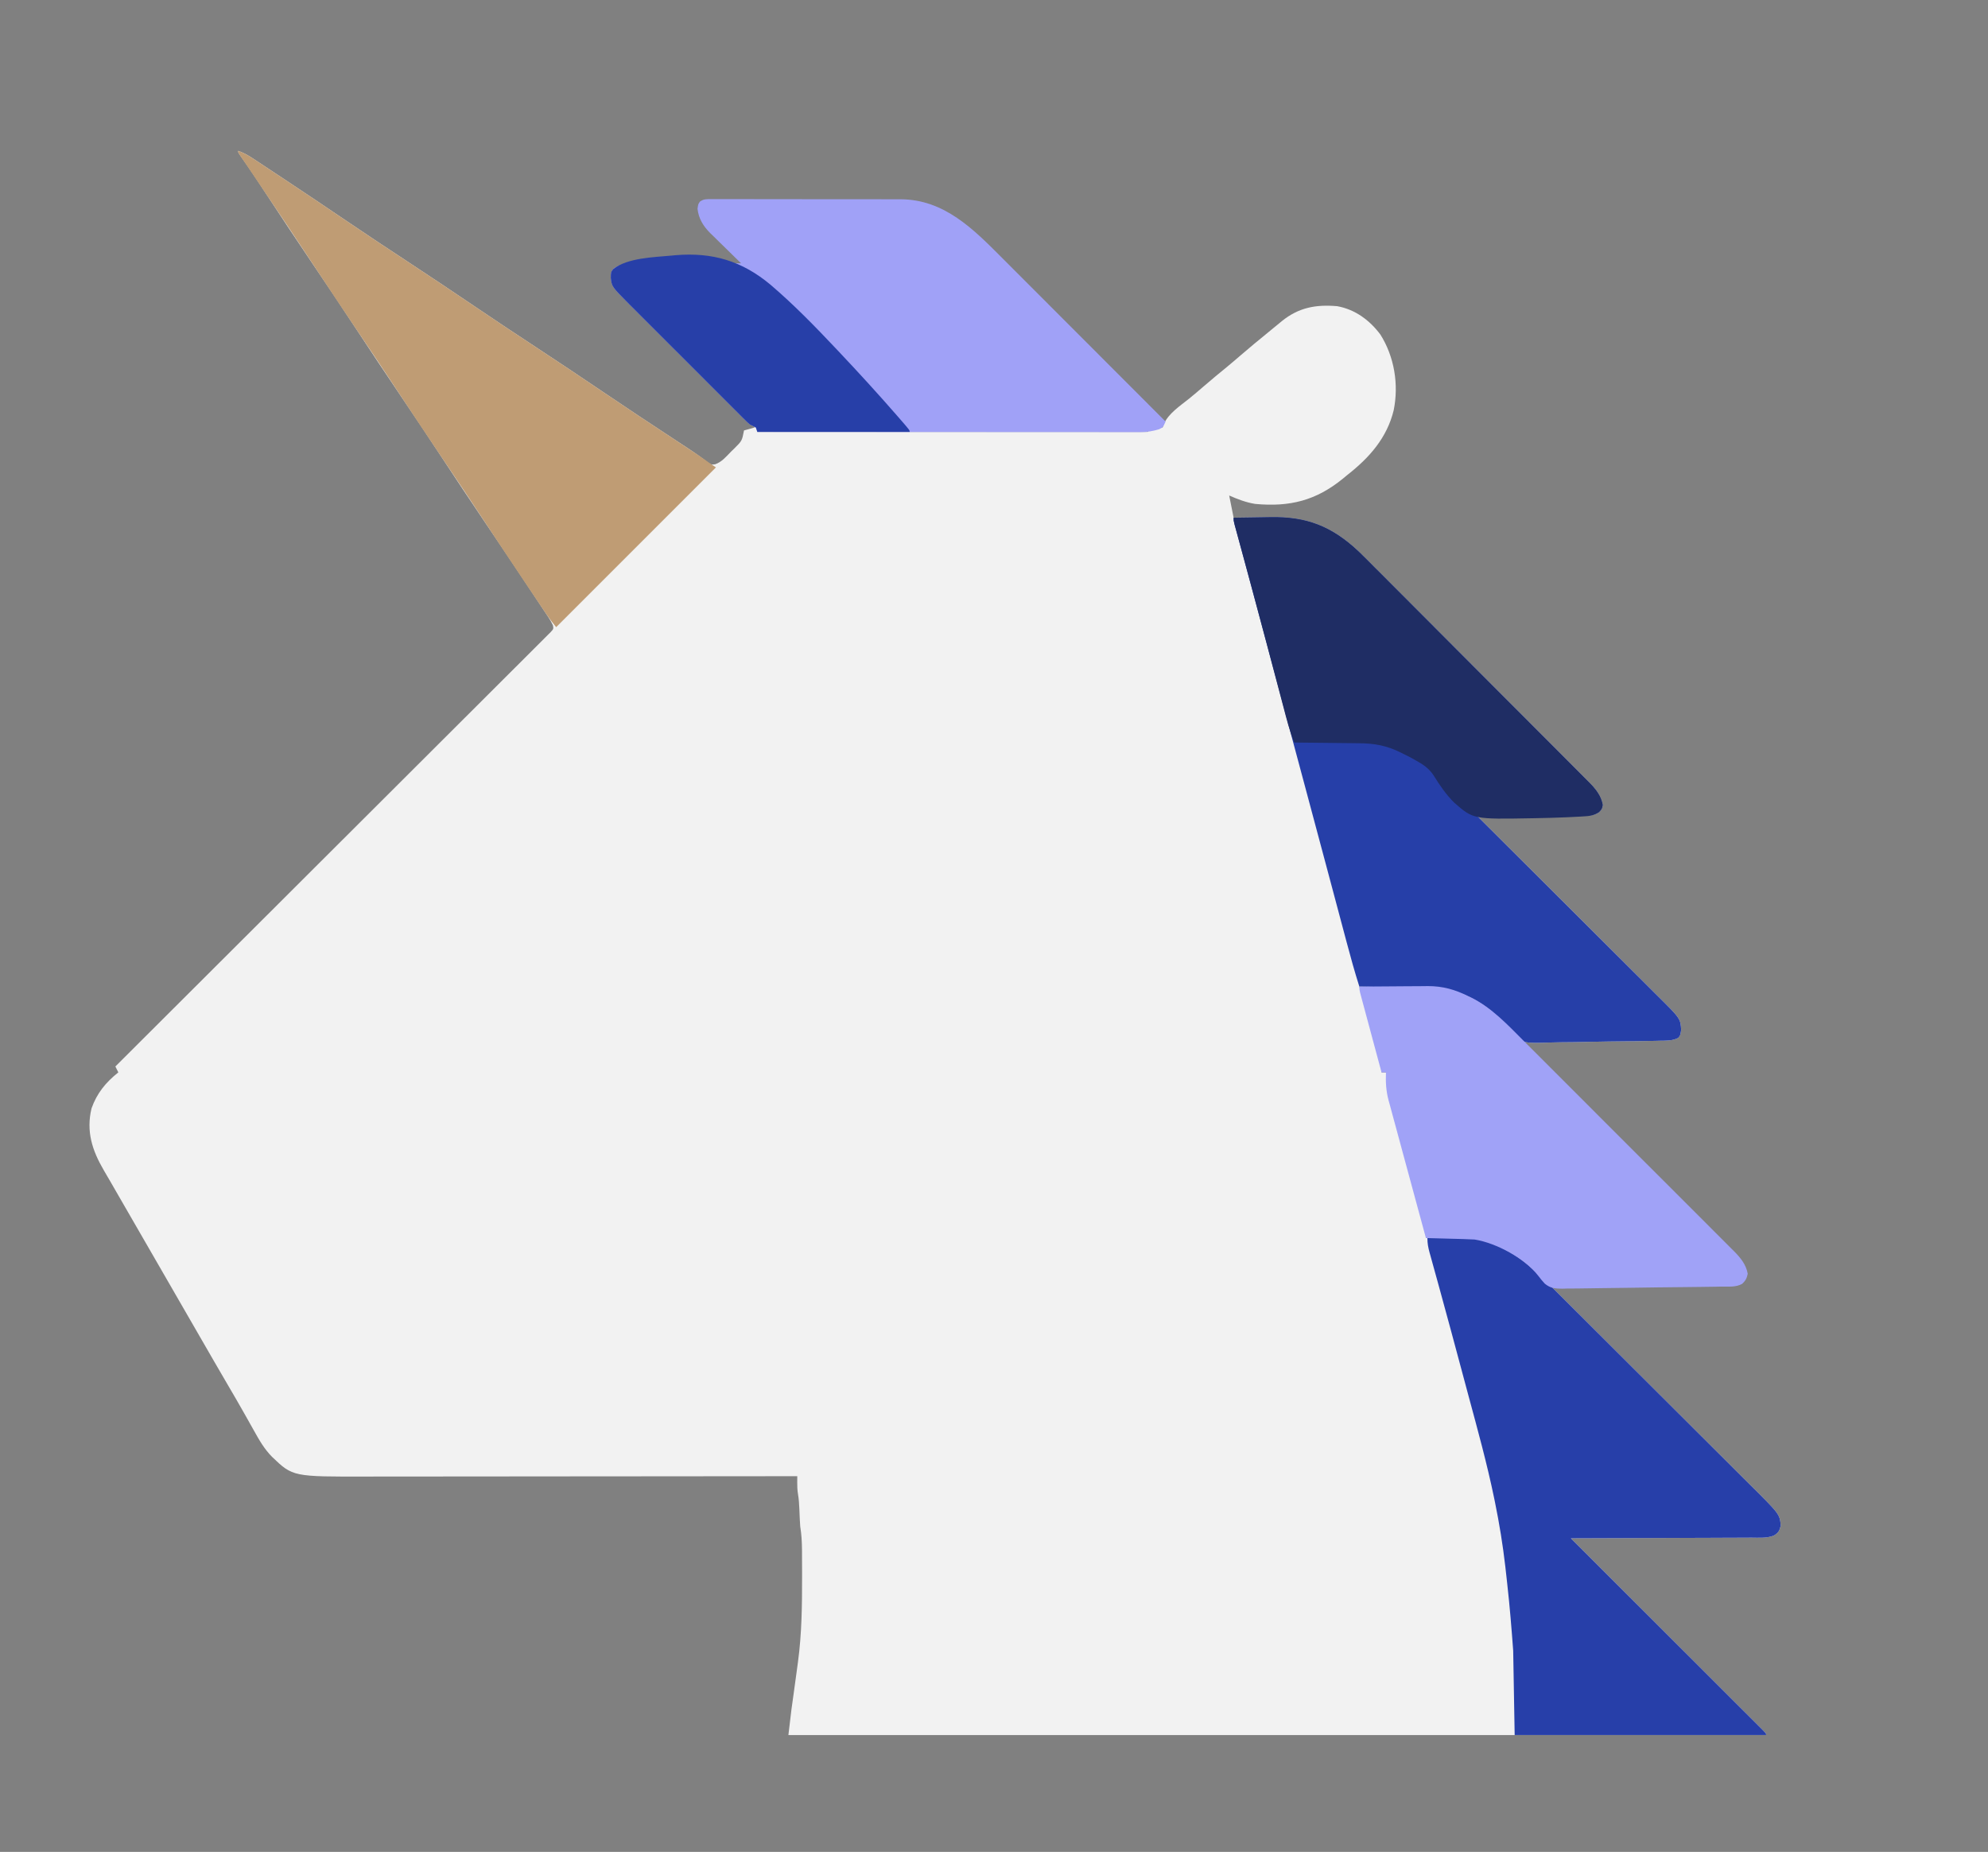
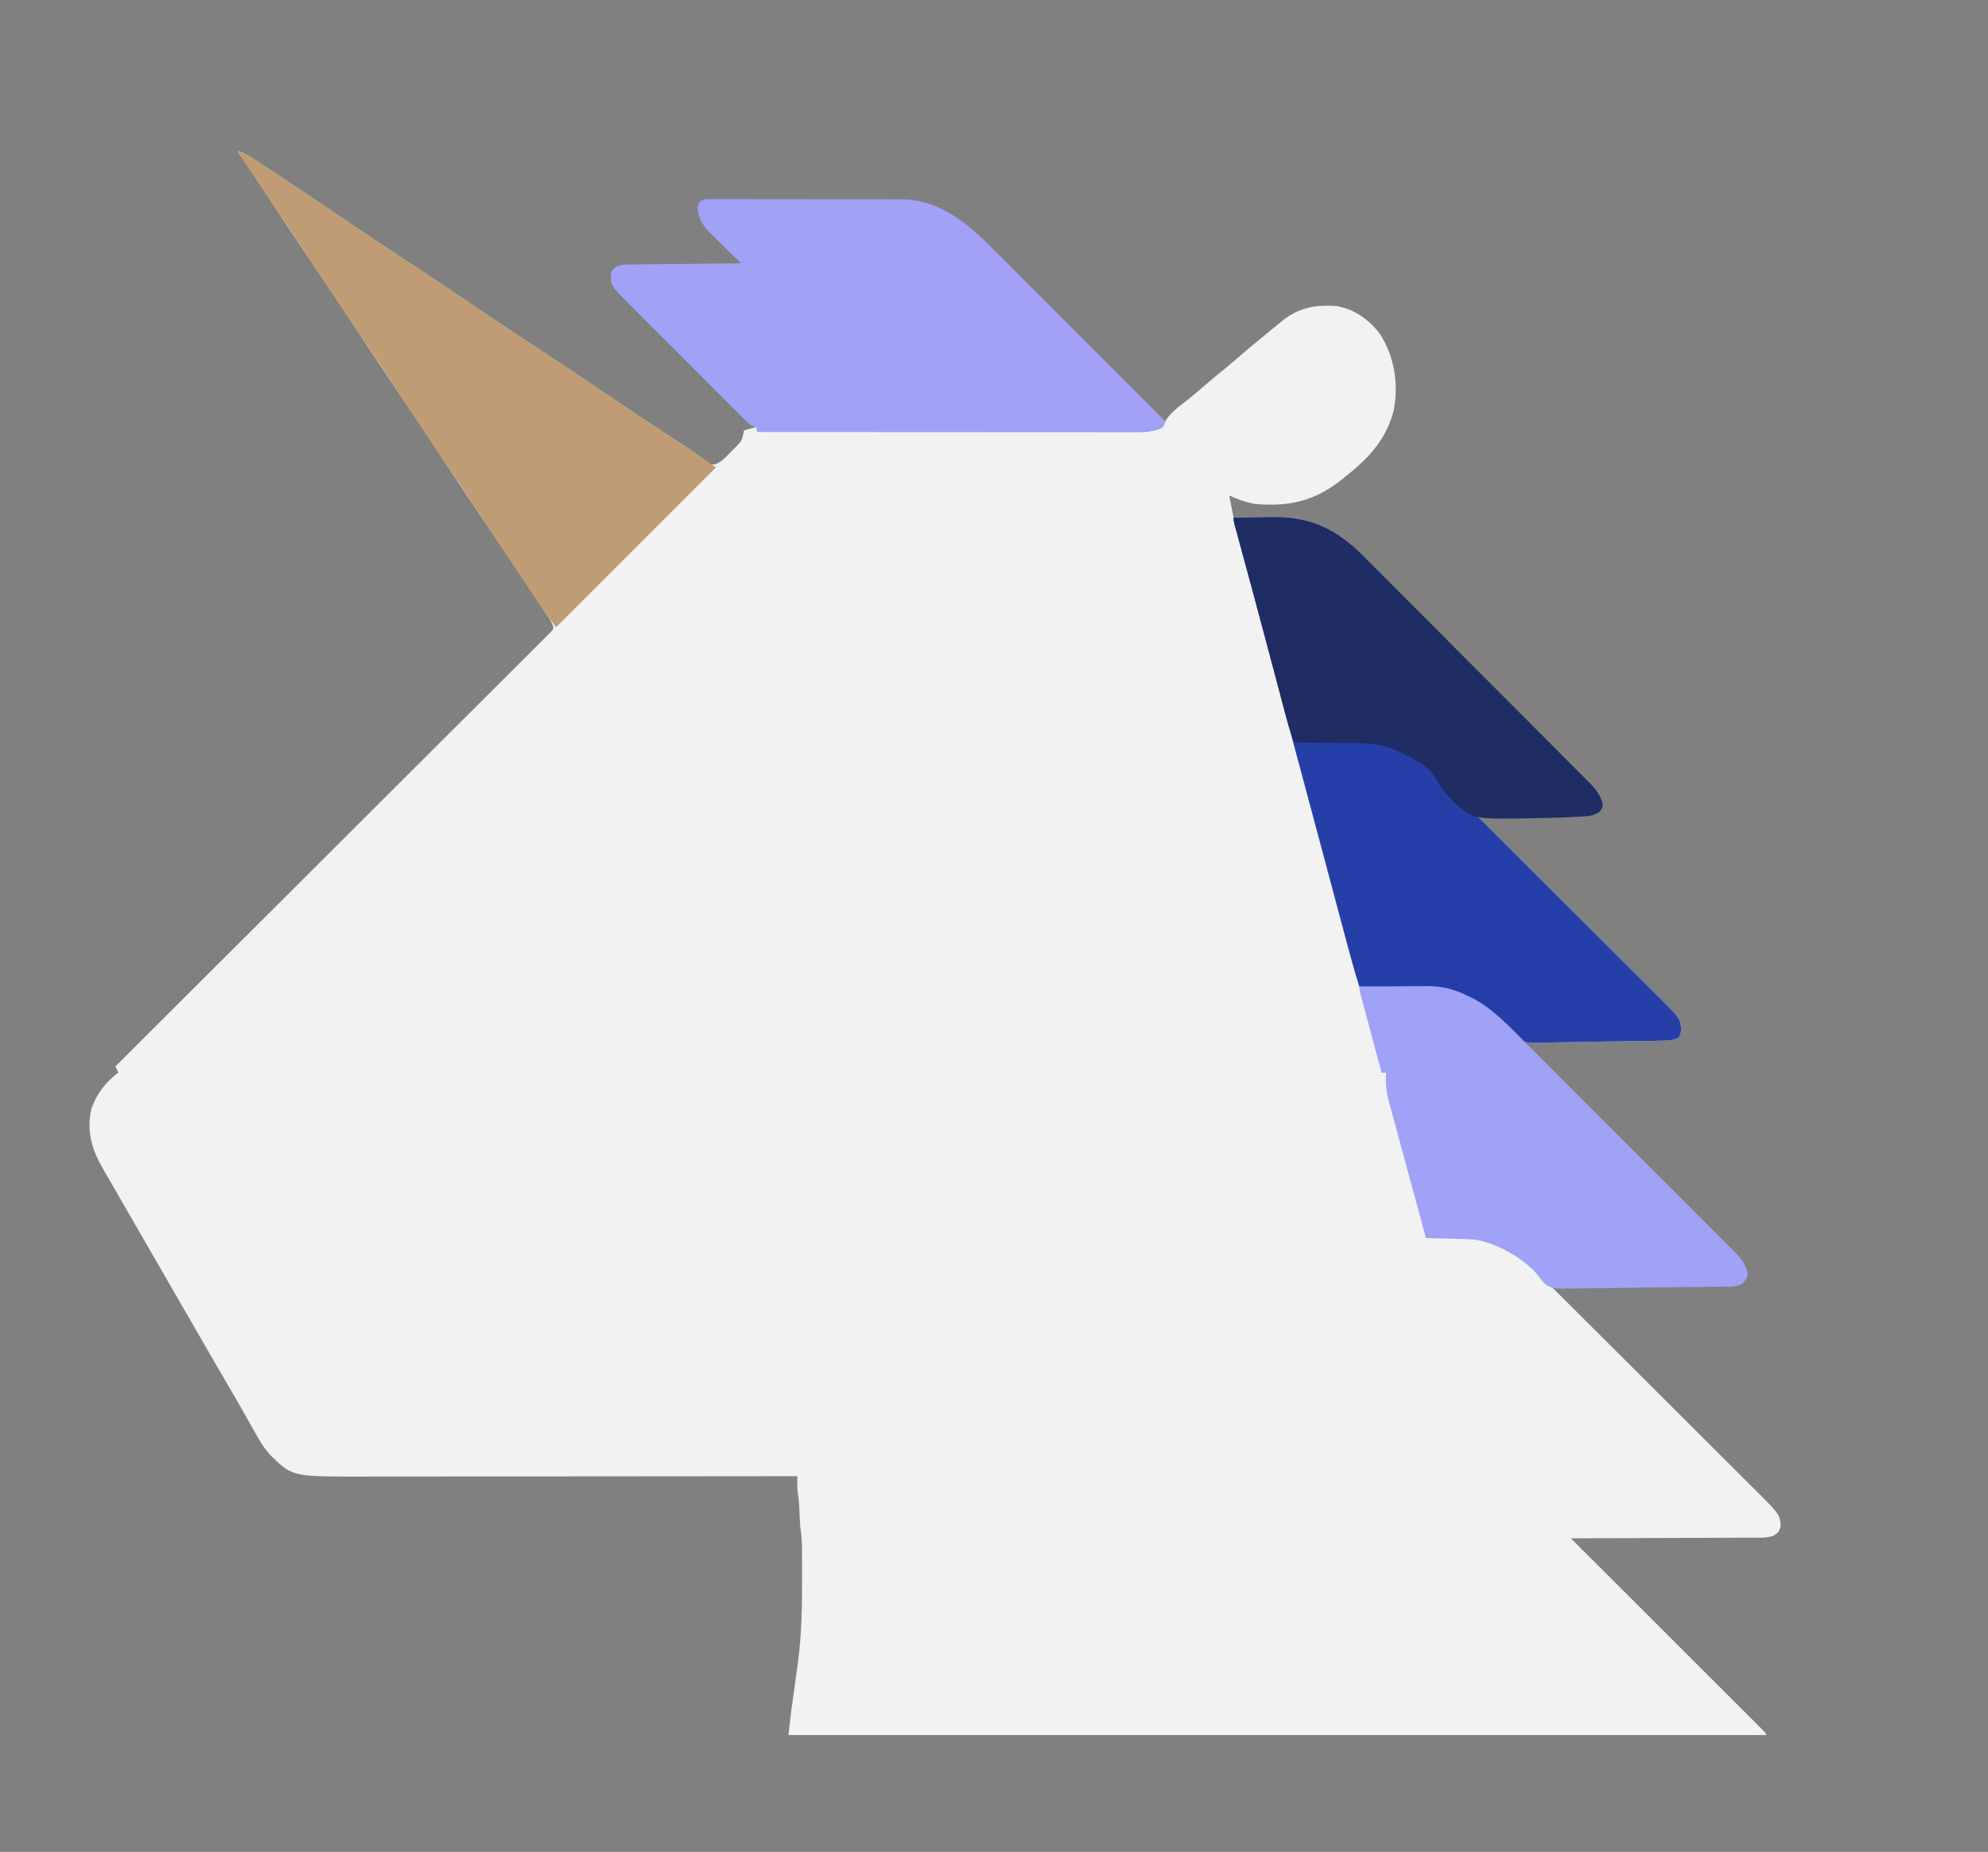
<svg xmlns="http://www.w3.org/2000/svg" version="1.1" width="1344" height="1252">
  <rect width="100%" height="100%" fill="#808080" stroke="none" />
  <path d="M0 0 C5.054 1.687 9.201 4.594 13.602 7.52 C14.88 8.362 14.88 8.362 16.183 9.221 C19 11.08 21.813 12.946 24.625 14.812 C26.61 16.125 28.595 17.438 30.58 18.75 C44.833 28.184 59.012 37.724 73.167 47.305 C86.712 56.472 100.329 65.523 114 74.5 C129.47 84.658 144.852 94.937 160.177 105.312 C173.719 114.477 187.332 123.525 201 132.5 C216.459 142.651 231.831 152.921 247.144 163.29 C263.229 174.178 279.421 184.898 295.664 195.549 C296.545 196.127 297.426 196.706 298.334 197.302 C300.021 198.409 301.71 199.514 303.399 200.618 C308.422 203.911 313.302 207.313 318.025 211.028 C320.009 212.203 320.009 212.203 322.507 211.875 C327.057 210.278 329.925 206.688 333.25 203.312 C334.348 202.25 334.348 202.25 335.469 201.166 C340.629 196.026 340.629 196.026 342 189 C343.114 188.691 344.228 188.381 345.375 188.062 C348.795 187.177 348.795 187.177 351 186 C351 187.32 351 188.64 351 190 C438.12 190 525.24 190 615 190 C615.33 189.34 615.66 188.68 616 188 C618.066 187.586 618.066 187.586 620.562 187.375 C621.802 187.263 621.802 187.263 623.066 187.148 C623.704 187.099 624.343 187.05 625 187 C625.259 186.252 625.518 185.505 625.785 184.734 C629.029 177.432 636.866 172.368 642.945 167.484 C646.35 164.715 649.678 161.868 653 159 C657.989 154.7 663.042 150.495 668.156 146.344 C671.477 143.607 674.74 140.809 678 138 C683.923 132.902 689.923 127.915 696 123 C697.245 121.973 698.49 120.946 699.734 119.918 C701.052 118.841 702.37 117.764 703.688 116.688 C704.293 116.183 704.899 115.679 705.523 115.16 C716.977 105.869 728.575 103.771 743 105 C755.081 107.157 764.95 114.446 772.215 124.172 C781.685 139.175 784.758 158.042 781.195 175.441 C776.645 194.05 764.774 207.415 750 219 C748.498 220.243 748.498 220.243 746.965 221.512 C728.72 236.426 710.961 240.842 687.613 238.688 C681.353 237.687 675.801 235.522 670 233 C670.99 237.95 671.98 242.9 673 248 C674.285 247.974 675.569 247.948 676.893 247.921 C681.729 247.829 686.565 247.772 691.402 247.725 C693.482 247.7 695.562 247.666 697.642 247.623 C722.228 247.12 739.287 253.729 757.382 270.706 C761.074 274.282 764.696 277.925 768.31 281.581 C769.95 283.218 771.592 284.854 773.234 286.488 C777.642 290.881 782.031 295.293 786.416 299.708 C791.025 304.345 795.651 308.965 800.275 313.588 C808.024 321.338 815.76 329.101 823.488 336.871 C831.427 344.852 839.376 352.822 847.337 360.781 C848.075 361.519 848.075 361.519 848.827 362.271 C849.318 362.762 849.809 363.253 850.315 363.759 C859.874 373.315 869.421 382.883 878.965 392.455 C881.708 395.204 884.454 397.952 887.2 400.699 C891.509 405.012 895.812 409.332 900.108 413.659 C901.684 415.244 903.262 416.826 904.844 418.405 C907.003 420.563 909.153 422.73 911.3 424.899 C911.926 425.52 912.552 426.141 913.197 426.781 C917.638 431.297 921.431 435.776 922.562 442.188 C922 445 922 445 919.954 447.142 C916.302 449.439 913.362 449.575 909.18 449.546 C908.409 449.556 907.638 449.567 906.843 449.577 C904.305 449.607 901.768 449.608 899.23 449.609 C897.466 449.624 895.702 449.641 893.938 449.659 C889.304 449.703 884.67 449.723 880.035 449.738 C875.303 449.758 870.57 449.8 865.838 449.84 C856.559 449.915 847.279 449.965 838 450 C838.676 450.673 839.351 451.346 840.048 452.039 C856.498 468.423 872.94 484.816 889.373 501.217 C897.32 509.149 905.27 517.078 913.226 525 C920.162 531.906 927.093 538.817 934.017 545.735 C937.683 549.397 941.351 553.056 945.025 556.708 C948.487 560.149 951.941 563.597 955.389 567.05 C956.654 568.314 957.921 569.575 959.19 570.833 C975.074 586.579 975.074 586.579 975.562 594.312 C975 598 975 598 973.574 599.693 C969.579 601.721 965.677 601.526 961.253 601.594 C960.264 601.621 959.274 601.647 958.255 601.674 C954.977 601.753 951.7 601.808 948.422 601.855 C947.298 601.873 946.174 601.89 945.017 601.908 C939.059 601.994 933.102 602.057 927.144 602.105 C922.234 602.15 917.329 602.24 912.421 602.372 C906.476 602.532 900.536 602.611 894.589 602.635 C892.336 602.657 890.082 602.706 887.83 602.783 C869.327 603.386 869.327 603.386 862.186 597.518 C858.704 594.224 855.665 590.649 852.665 586.918 C843.605 576.479 827.477 568.317 814 566 C812.099 565.89 810.195 565.825 808.292 565.795 C807.171 565.775 806.05 565.755 804.895 565.734 C803.696 565.718 802.497 565.701 801.262 565.684 C800.026 565.663 798.79 565.642 797.517 565.621 C794.243 565.566 790.97 565.516 787.697 565.468 C784.352 565.417 781.007 565.362 777.662 565.307 C771.108 565.2 764.554 565.098 758 565 C758.189 565.642 758.378 566.284 758.572 566.945 C762.314 579.682 766.019 592.422 769.438 605.25 C769.791 606.552 770.144 607.854 770.498 609.156 C770.827 610.389 771.157 611.621 771.496 612.891 C771.787 613.974 772.077 615.057 772.377 616.173 C773 619 773 619 773 623 C773.99 623 774.98 623 776 623 C776.079 623.831 776.157 624.663 776.238 625.519 C777.555 637.235 780.533 648.323 783.664 659.668 C784.223 661.722 784.78 663.776 785.337 665.83 C786.792 671.192 788.258 676.55 789.726 681.908 C792.086 690.52 794.433 699.135 796.773 707.752 C797.591 710.753 798.415 713.753 799.24 716.752 C799.739 718.584 800.238 720.415 800.737 722.247 C800.967 723.078 801.198 723.91 801.436 724.767 C801.643 725.533 801.851 726.3 802.064 727.089 C802.246 727.752 802.428 728.415 802.615 729.097 C803 731 803 731 803 735 C803.932 734.979 804.863 734.958 805.823 734.937 C809.344 734.868 812.864 734.818 816.385 734.78 C817.897 734.76 819.409 734.733 820.92 734.698 C833.976 734.404 845.188 736.315 856.75 742.812 C857.38 743.159 858.01 743.505 858.659 743.862 C863.845 746.777 868.518 750.079 873 754 C873.855 754.746 874.709 755.493 875.59 756.262 C879.86 760.055 883.967 763.955 888 768 C888.957 768.955 889.915 769.91 890.873 770.865 C891.387 771.376 891.9 771.888 892.429 772.415 C892.977 772.961 893.525 773.507 894.09 774.07 C895.326 775.302 896.562 776.533 897.799 777.765 C898.454 778.419 899.11 779.072 899.785 779.745 C914.899 794.805 930.004 809.875 945.104 824.949 C953.83 833.659 962.558 842.366 971.293 851.067 C978.925 858.669 986.552 866.276 994.172 873.89 C998.2 877.914 1002.231 881.936 1006.268 885.951 C1010.069 889.732 1013.863 893.52 1017.652 897.313 C1019.038 898.697 1020.426 900.08 1021.817 901.459 C1042.204 921.685 1042.204 921.685 1042.875 929.438 C1041.968 933.129 1041.303 934.249 1038.107 936.199 C1033.301 938.027 1027.996 937.566 1022.926 937.546 C1021.609 937.556 1020.291 937.567 1018.934 937.577 C1015.333 937.605 1011.732 937.608 1008.131 937.608 C1004.364 937.611 1000.596 937.636 996.828 937.659 C989.699 937.7 982.57 937.72 975.441 937.733 C967.323 937.749 959.204 937.788 951.086 937.828 C934.391 937.91 917.695 937.965 901 938 C901.68 938.679 902.361 939.359 903.061 940.059 C919.588 956.563 936.111 973.07 952.632 989.58 C960.621 997.564 968.611 1005.547 976.604 1013.528 C983.567 1020.481 990.528 1027.436 997.488 1034.394 C1001.175 1038.08 1004.864 1041.765 1008.554 1045.448 C1012.023 1048.911 1015.49 1052.375 1018.955 1055.842 C1020.231 1057.118 1021.508 1058.393 1022.786 1059.667 C1024.523 1061.399 1026.256 1063.133 1027.989 1064.869 C1028.759 1065.635 1028.759 1065.635 1029.545 1066.416 C1033 1069.886 1033 1069.886 1033 1071 C814.87 1071 596.74 1071 372 1071 C374.175 1052.511 374.175 1052.511 375.446 1043.778 C376.167 1038.787 376.836 1033.789 377.498 1028.79 C377.816 1026.385 378.142 1023.98 378.475 1021.577 C381.068 1002.389 381.265 983.337 381.25 964 C381.249 962.719 381.249 961.438 381.248 960.118 C381.241 956.433 381.225 952.748 381.203 949.062 C381.199 947.95 381.194 946.838 381.19 945.692 C381.141 940.359 380.877 935.274 380 930 C379.881 928.459 379.784 926.916 379.719 925.371 C379.681 924.563 379.644 923.756 379.605 922.924 C379.535 921.262 379.465 919.601 379.395 917.939 C379.238 914.558 379.055 911.311 378.469 907.973 C378.052 905.329 377.953 902.98 377.971 900.314 C377.975 899.506 377.979 898.697 377.984 897.864 C377.989 897.249 377.994 896.634 378 896 C377.004 896.001 377.004 896.001 375.988 896.002 C336.581 896.047 297.174 896.081 257.767 896.102 C253.029 896.105 248.29 896.107 243.552 896.11 C242.137 896.111 242.137 896.111 240.693 896.111 C225.448 896.12 210.202 896.136 194.956 896.154 C179.297 896.173 163.637 896.184 147.977 896.188 C138.325 896.191 128.673 896.2 119.021 896.216 C112.39 896.226 105.759 896.23 99.127 896.227 C95.309 896.226 91.492 896.228 87.674 896.238 C36.979 896.375 36.979 896.375 23 883 C17.683 877.666 14.154 871.427 10.511 864.88 C9.12 862.379 7.711 859.888 6.304 857.396 C5.582 856.117 4.861 854.838 4.141 853.559 C0.802 847.628 -2.62 841.747 -6.062 835.875 C-12.793 824.372 -19.457 812.831 -26.109 801.282 C-29.237 795.853 -32.369 790.427 -35.5 785 C-36.75 782.833 -38 780.667 -39.25 778.5 C-39.869 777.428 -40.487 776.355 -41.125 775.25 C-48 763.333 -54.875 751.417 -61.75 739.5 C-62.369 738.427 -62.988 737.353 -63.626 736.248 C-64.872 734.089 -66.117 731.931 -67.362 729.772 C-70.559 724.229 -73.758 718.688 -76.961 713.148 C-80.1 707.719 -83.23 702.284 -86.356 696.847 C-87.839 694.279 -89.335 691.72 -90.836 689.164 C-98.672 675.738 -102.856 662.918 -99.121 647.332 C-95.455 637.01 -89.478 629.748 -81 623 C-81.66 621.68 -82.32 620.36 -83 619 C-82.06 618.063 -82.06 618.063 -81.101 617.107 C-43.994 580.112 -6.9 543.103 30.177 506.078 C34.625 501.637 39.072 497.196 43.52 492.755 C44.848 491.429 44.848 491.429 46.203 490.076 C60.559 475.741 74.924 461.416 89.292 447.094 C104.024 432.409 118.746 417.714 133.46 403.01 C142.547 393.93 151.641 384.858 160.744 375.795 C166.978 369.588 173.202 363.372 179.42 357.148 C183.012 353.552 186.609 349.961 190.216 346.38 C193.514 343.106 196.8 339.822 200.077 336.528 C201.269 335.333 202.465 334.144 203.666 332.958 C205.289 331.355 206.896 329.737 208.5 328.115 C209.4 327.217 210.299 326.32 211.226 325.395 C213.254 323.2 213.254 323.2 212.845 320.797 C211.912 318.812 210.896 317.02 209.685 315.189 C209.196 314.446 208.708 313.702 208.206 312.936 C207.668 312.131 207.131 311.326 206.578 310.496 C206.015 309.643 205.452 308.789 204.872 307.91 C203.004 305.082 201.127 302.26 199.25 299.438 C197.933 297.448 196.616 295.459 195.299 293.469 C185.845 279.202 176.288 265.006 166.695 250.833 C156.911 236.377 147.269 221.832 137.688 207.24 C128.723 193.592 119.654 180.021 110.5 166.5 C100.112 151.156 89.858 135.729 79.688 120.24 C70.138 105.702 60.46 91.256 50.708 76.853 C39.88 60.856 29.218 44.754 18.627 28.6 C17.486 26.861 16.345 25.122 15.203 23.383 C14.665 22.563 14.126 21.742 13.572 20.897 C9.648 14.938 5.619 9.062 1.503 3.234 C0 1 0 1 0 0 Z " fill="#f2f2f2" transform="translate(161,102)" />
  <path d="M0 0 C6.134 -0.125 12.267 -0.215 18.402 -0.275 C20.482 -0.3 22.562 -0.334 24.642 -0.377 C49.228 -0.88 66.287 5.729 84.382 22.706 C88.074 26.282 91.696 29.925 95.31 33.581 C96.95 35.218 98.592 36.854 100.234 38.488 C104.642 42.881 109.031 47.293 113.416 51.708 C118.025 56.345 122.651 60.965 127.275 65.588 C135.024 73.338 142.76 81.101 150.488 88.871 C158.427 96.852 166.376 104.822 174.337 112.781 C174.829 113.273 175.321 113.764 175.827 114.271 C176.564 115.007 176.564 115.007 177.315 115.759 C186.874 125.315 196.421 134.883 205.965 144.455 C208.708 147.204 211.454 149.952 214.2 152.699 C218.509 157.012 222.812 161.332 227.108 165.659 C228.684 167.244 230.262 168.826 231.844 170.405 C234.003 172.563 236.153 174.73 238.3 176.899 C238.926 177.52 239.552 178.141 240.197 178.781 C244.638 183.297 248.431 187.776 249.562 194.188 C249 197 249 197 246.954 199.142 C243.302 201.439 240.362 201.575 236.18 201.546 C235.024 201.561 235.024 201.561 233.843 201.577 C231.305 201.607 228.768 201.608 226.23 201.609 C224.466 201.624 222.702 201.641 220.938 201.659 C216.304 201.703 211.67 201.723 207.035 201.738 C202.303 201.758 197.57 201.8 192.838 201.84 C183.559 201.915 174.279 201.965 165 202 C165.676 202.673 166.351 203.346 167.048 204.039 C183.498 220.423 199.94 236.816 216.373 253.217 C224.32 261.149 232.27 269.078 240.226 277 C247.162 283.906 254.093 290.817 261.017 297.735 C264.683 301.397 268.351 305.056 272.025 308.708 C275.487 312.149 278.941 315.597 282.389 319.05 C283.654 320.314 284.921 321.575 286.19 322.833 C302.074 338.579 302.074 338.579 302.562 346.312 C302 350 302 350 300.574 351.693 C296.579 353.721 292.677 353.526 288.253 353.594 C287.264 353.621 286.274 353.647 285.255 353.674 C281.977 353.753 278.7 353.808 275.422 353.855 C274.298 353.873 273.174 353.89 272.017 353.908 C266.059 353.994 260.102 354.057 254.144 354.105 C249.234 354.15 244.329 354.24 239.421 354.372 C233.476 354.532 227.536 354.611 221.589 354.635 C219.336 354.657 217.082 354.706 214.83 354.783 C196.327 355.386 196.327 355.386 189.186 349.518 C185.704 346.224 182.665 342.649 179.665 338.918 C170.605 328.479 154.477 320.317 141 318 C139.099 317.89 137.195 317.825 135.292 317.795 C134.171 317.775 133.05 317.755 131.895 317.734 C130.097 317.709 130.097 317.709 128.262 317.684 C127.026 317.663 125.79 317.642 124.517 317.621 C121.243 317.566 117.97 317.516 114.697 317.468 C111.352 317.417 108.007 317.362 104.662 317.307 C98.108 317.2 91.554 317.098 85 317 C81.824 307.005 79.043 296.935 76.352 286.801 C75.903 285.118 75.454 283.436 75.004 281.753 C74.045 278.157 73.086 274.56 72.129 270.964 C70.596 265.201 69.059 259.439 67.521 253.677 C66.993 251.7 66.465 249.722 65.937 247.745 C65.674 246.759 65.412 245.774 65.141 244.758 C64.336 241.742 63.531 238.725 62.726 235.709 C57.786 217.188 52.822 198.673 47.852 180.161 C46.056 173.473 44.261 166.786 42.466 160.098 C42.007 158.386 41.547 156.673 41.087 154.96 C37.118 140.172 33.154 125.383 29.191 110.594 C28.608 108.415 28.024 106.236 27.44 104.057 C24.893 94.553 22.347 85.049 19.801 75.545 C18.753 71.633 17.705 67.72 16.657 63.808 C16.149 61.914 15.642 60.02 15.135 58.127 C12.444 48.08 9.742 38.035 7.014 27.999 C6.777 27.125 6.539 26.252 6.295 25.352 C5.177 21.235 4.057 17.119 2.932 13.005 C2.54 11.564 2.148 10.123 1.757 8.683 C1.416 7.434 1.075 6.185 0.724 4.899 C0 2 0 2 0 0 Z " fill="#263FA8" transform="translate(834,350)" />
  <path d="M0 0 C1.204 -0.007 2.408 -0.014 3.649 -0.021 C4.986 -0.014 6.322 -0.006 7.659 0.002 C9.065 -0.001 10.471 -0.004 11.877 -0.009 C15.7 -0.019 19.522 -0.009 23.345 0.004 C27.348 0.015 31.35 0.011 35.353 0.009 C42.081 0.009 48.809 0.02 55.537 0.038 C63.303 0.059 71.07 0.063 78.837 0.056 C86.314 0.051 93.792 0.056 101.27 0.068 C104.448 0.072 107.626 0.073 110.804 0.071 C114.554 0.069 118.304 0.077 122.054 0.093 C124.078 0.099 126.102 0.096 128.126 0.092 C157.684 0.264 177.304 20.274 196.88 39.914 C198.093 41.128 199.307 42.341 200.52 43.554 C203.776 46.81 207.028 50.068 210.28 53.327 C213.694 56.747 217.11 60.163 220.526 63.581 C226.977 70.035 233.425 76.491 239.873 82.948 C247.22 90.307 254.571 97.663 261.921 105.019 C277.026 120.134 292.127 135.253 307.226 150.374 C305.515 154.226 305.515 154.226 302.914 155.562 C298.736 156.825 294.854 157.499 290.488 157.497 C289.558 157.499 288.629 157.501 287.671 157.503 C286.659 157.5 285.646 157.497 284.603 157.494 C283.52 157.495 282.438 157.496 281.323 157.497 C277.69 157.499 274.057 157.493 270.424 157.488 C267.823 157.487 265.221 157.488 262.619 157.488 C257.015 157.489 251.41 157.486 245.806 157.48 C237.703 157.472 229.6 157.469 221.497 157.468 C208.35 157.466 195.203 157.459 182.056 157.45 C169.286 157.44 156.515 157.433 143.745 157.429 C142.957 157.429 142.17 157.429 141.359 157.428 C137.41 157.427 133.46 157.426 129.511 157.425 C96.749 157.414 63.988 157.397 31.226 157.374 C30.896 156.384 30.566 155.394 30.226 154.374 C28.909 153.677 27.573 153.014 26.226 152.374 C24.374 150.773 24.374 150.773 22.438 148.84 C21.699 148.107 20.961 147.374 20.2 146.619 C18.999 145.412 18.999 145.412 17.773 144.18 C16.497 142.909 16.497 142.909 15.195 141.612 C12.865 139.289 10.539 136.962 8.216 134.632 C5.779 132.19 3.337 129.753 0.896 127.315 C-3.206 123.217 -7.303 119.115 -11.398 115.01 C-16.122 110.276 -20.852 105.549 -25.587 100.825 C-29.659 96.763 -33.726 92.696 -37.791 88.626 C-40.215 86.199 -42.641 83.773 -45.07 81.35 C-47.782 78.644 -50.488 75.93 -53.191 73.215 C-53.99 72.421 -54.789 71.626 -55.611 70.808 C-67.157 59.174 -67.157 59.174 -67.836 53.187 C-67.774 49.374 -67.774 49.374 -65.961 46.937 C-61.984 44.096 -58.769 44.205 -54.019 44.169 C-53.219 44.159 -52.419 44.149 -51.595 44.139 C-48.944 44.107 -46.292 44.083 -43.641 44.058 C-41.805 44.037 -39.97 44.016 -38.134 43.995 C-33.298 43.94 -28.461 43.89 -23.624 43.842 C-18.691 43.792 -13.758 43.736 -8.825 43.681 C0.859 43.573 10.543 43.472 20.226 43.374 C19.49 42.659 18.754 41.943 17.995 41.206 C15.241 38.525 12.501 35.831 9.765 33.133 C8.583 31.971 7.398 30.813 6.209 29.659 C4.492 27.99 2.788 26.309 1.086 24.624 C0.559 24.119 0.033 23.613 -0.509 23.092 C-5.258 18.346 -8.437 13.305 -9.211 6.562 C-8.774 3.374 -8.774 3.374 -7.607 1.698 C-5.021 -0.169 -3.175 -0.001 0 0 Z " fill="#A0A1F7" transform="translate(480.774,134.626)" />
-   <path d="M0 0 C4.319 -0.1 8.638 -0.172 12.958 -0.22 C14.421 -0.24 15.884 -0.267 17.347 -0.302 C30.235 -0.602 41.345 1.403 52.75 7.812 C53.38 8.159 54.01 8.505 54.659 8.862 C59.845 11.777 64.518 15.079 69 19 C69.855 19.746 70.709 20.493 71.59 21.262 C75.86 25.055 79.967 28.955 84 33 C84.957 33.955 85.915 34.91 86.873 35.865 C87.387 36.376 87.9 36.888 88.429 37.415 C88.977 37.961 89.525 38.507 90.09 39.07 C91.326 40.302 92.562 41.533 93.799 42.765 C94.454 43.419 95.11 44.072 95.785 44.745 C110.899 59.805 126.004 74.875 141.104 89.949 C149.83 98.659 158.558 107.366 167.293 116.067 C174.925 123.669 182.552 131.276 190.172 138.89 C194.2 142.914 198.231 146.936 202.268 150.951 C206.069 154.732 209.863 158.52 213.652 162.313 C215.038 163.697 216.426 165.08 217.817 166.459 C238.204 186.685 238.204 186.685 238.875 194.438 C237.968 198.129 237.303 199.249 234.107 201.199 C229.301 203.027 223.996 202.566 218.926 202.546 C216.95 202.561 216.95 202.561 214.934 202.577 C211.333 202.605 207.732 202.608 204.131 202.608 C200.364 202.611 196.596 202.636 192.828 202.659 C185.699 202.7 178.57 202.72 171.441 202.733 C163.323 202.749 155.204 202.788 147.086 202.828 C130.391 202.91 113.695 202.965 97 203 C97.68 203.679 98.361 204.359 99.061 205.059 C115.588 221.563 132.111 238.07 148.632 254.58 C156.621 262.564 164.611 270.547 172.604 278.528 C179.567 285.481 186.528 292.436 193.488 299.394 C197.175 303.08 200.864 306.765 204.554 310.448 C208.023 313.911 211.49 317.375 214.955 320.842 C216.231 322.118 217.508 323.393 218.786 324.667 C220.523 326.399 222.256 328.133 223.989 329.869 C224.759 330.635 224.759 330.635 225.545 331.416 C229 334.886 229 334.886 229 336 C172.9 336 116.8 336 59 336 C58.67 317.19 58.34 298.38 58 279 C56.888 263.944 55.69 248.988 54 234 C53.818 232.339 53.635 230.679 53.453 229.018 C53.271 227.393 53.089 225.769 52.906 224.145 C52.793 223.116 52.793 223.116 52.677 222.066 C51.001 207.517 48.649 193.069 45.719 178.723 C45.554 177.915 45.39 177.107 45.22 176.275 C40.376 152.726 33.978 129.559 27.707 106.359 C26.12 100.478 24.547 94.593 22.973 88.709 C18.165 70.764 13.337 52.826 8.404 34.916 C7.837 32.851 7.27 30.787 6.702 28.723 C5.646 24.882 4.583 21.044 3.516 17.206 C3.046 15.5 2.576 13.795 2.106 12.089 C1.891 11.321 1.675 10.553 1.453 9.763 C0.517 6.344 0 3.576 0 0 Z " fill="#273FA9" transform="translate(965,837)" />
  <path d="M0 0 C5.054 1.687 9.201 4.594 13.602 7.52 C14.454 8.081 15.306 8.643 16.183 9.221 C19 11.08 21.813 12.946 24.625 14.812 C26.61 16.125 28.595 17.438 30.58 18.75 C44.833 28.184 59.012 37.724 73.167 47.305 C86.712 56.472 100.329 65.523 114 74.5 C129.47 84.658 144.852 94.937 160.177 105.312 C173.719 114.477 187.332 123.525 201 132.5 C216.459 142.651 231.831 152.921 247.144 163.29 C263.229 174.178 279.421 184.898 295.664 195.549 C311.329 205.827 311.329 205.827 318.22 210.735 C319.793 211.853 321.395 212.93 323 214 C287.36 249.64 251.72 285.28 215 322 C212.642 319.052 210.436 316.28 208.344 313.183 C207.612 312.103 207.612 312.103 206.866 311.001 C206.344 310.226 205.823 309.451 205.285 308.652 C204.726 307.825 204.168 306.998 203.592 306.146 C201.746 303.412 199.904 300.675 198.062 297.938 C197.423 296.989 196.783 296.04 196.125 295.062 C185.88 279.857 175.758 264.575 165.694 249.25 C156.728 235.6 147.656 222.025 138.5 208.5 C128.112 193.156 117.858 177.729 107.688 162.24 C98.723 148.592 89.654 135.021 80.5 121.5 C70.729 107.067 61.067 92.569 51.5 78 C39.183 59.243 26.681 40.616 14.105 22.031 C12.07 19.021 10.034 16.011 8 13 C7.337 12.019 7.337 12.019 6.66 11.018 C5.496 9.295 4.336 7.569 3.176 5.844 C2.552 4.918 1.929 3.991 1.286 3.037 C0 1 0 1 0 0 Z " fill="#BF9C74" transform="translate(161,102)" />
  <path d="M0 0 C7.792 -0.076 15.584 -0.129 23.376 -0.165 C26.024 -0.18 28.672 -0.2 31.32 -0.226 C35.138 -0.263 38.955 -0.28 42.773 -0.293 C43.947 -0.308 45.12 -0.324 46.329 -0.34 C56.489 -0.342 64.791 2.038 73.812 6.562 C74.422 6.847 75.031 7.131 75.658 7.424 C89.611 14.351 100.536 26.101 111.375 36.987 C112.976 38.584 114.577 40.18 116.179 41.775 C120.493 46.076 124.798 50.386 129.101 54.698 C133.617 59.222 138.141 63.739 142.664 68.257 C150.733 76.32 158.795 84.391 166.854 92.465 C174.152 99.778 181.459 107.082 188.771 114.38 C197.287 122.879 205.797 131.384 214.3 139.896 C218.793 144.393 223.287 148.888 227.787 153.379 C232.012 157.595 236.23 161.818 240.442 166.048 C241.987 167.597 243.535 169.144 245.086 170.688 C247.204 172.798 249.312 174.916 251.418 177.037 C252.032 177.644 252.646 178.251 253.278 178.877 C257.673 183.332 261.424 187.797 262.562 194.125 C261.966 197.174 261.109 198.802 258.845 200.934 C254.646 203.36 249.447 202.79 244.733 202.818 C242.867 202.858 242.867 202.858 240.962 202.899 C237.555 202.965 234.148 203.008 230.741 203.038 C228.608 203.059 226.477 203.086 224.345 203.116 C216.897 203.22 209.45 203.299 202.002 203.354 C195.075 203.405 188.15 203.512 181.224 203.646 C175.266 203.759 169.308 203.832 163.349 203.875 C159.795 203.902 156.242 203.944 152.689 204.025 C148.72 204.114 144.754 204.122 140.784 204.123 C139.618 204.16 138.452 204.198 137.251 204.236 C132.352 204.18 129.242 204.02 125.375 200.843 C122.994 198.188 122.994 198.188 120.977 195.551 C111.792 183.7 92.672 173.41 78 171 C75.425 170.853 72.87 170.745 70.293 170.684 C69.568 170.663 68.842 170.642 68.095 170.621 C65.792 170.556 63.49 170.496 61.188 170.438 C59.62 170.394 58.053 170.351 56.486 170.307 C52.658 170.2 48.829 170.099 45 170 C41.463 157.026 37.942 144.047 34.439 131.064 C32.812 125.034 31.18 119.006 29.536 112.982 C27.948 107.162 26.374 101.34 24.809 95.514 C24.211 93.297 23.608 91.082 23 88.868 C22.147 85.755 21.311 82.639 20.479 79.52 C20.226 78.615 19.974 77.711 19.713 76.778 C18.046 70.431 17.72 64.548 18 58 C17.01 58 16.02 58 15 58 C13.041 50.734 11.085 43.467 9.133 36.199 C8.226 32.825 7.318 29.45 6.409 26.077 C5.363 22.2 4.322 18.323 3.281 14.445 C2.953 13.231 2.625 12.016 2.287 10.765 C1.987 9.644 1.686 8.523 1.377 7.368 C1.11 6.377 0.844 5.387 0.569 4.366 C0 2 0 2 0 0 Z " fill="#A0A2F7" transform="translate(919,667)" />
  <path d="M0 0 C6.134 -0.125 12.267 -0.215 18.402 -0.275 C20.482 -0.3 22.562 -0.334 24.642 -0.377 C49.228 -0.88 66.287 5.729 84.382 22.706 C88.074 26.282 91.696 29.925 95.31 33.581 C96.95 35.218 98.592 36.854 100.234 38.488 C104.642 42.881 109.031 47.293 113.416 51.708 C118.025 56.345 122.651 60.965 127.275 65.588 C135.024 73.338 142.76 81.101 150.488 88.871 C158.427 96.852 166.376 104.822 174.337 112.781 C174.829 113.273 175.321 113.764 175.827 114.271 C176.564 115.007 176.564 115.007 177.315 115.759 C186.874 125.315 196.421 134.883 205.965 144.455 C208.708 147.204 211.454 149.952 214.2 152.699 C218.509 157.012 222.812 161.332 227.108 165.659 C228.684 167.244 230.262 168.826 231.844 170.405 C234.003 172.563 236.153 174.73 238.3 176.899 C238.926 177.52 239.552 178.141 240.197 178.781 C244.638 183.297 248.431 187.776 249.562 194.188 C249 197 249 197 246.935 199.118 C243.425 201.369 240.527 201.739 236.473 201.93 C235.73 201.978 234.987 202.026 234.221 202.076 C231.764 202.224 229.307 202.339 226.848 202.445 C226 202.484 225.151 202.523 224.278 202.563 C217.874 202.843 211.471 203.008 205.062 203.125 C204.132 203.144 203.201 203.163 202.242 203.183 C162.027 203.916 162.027 203.916 149.095 192.612 C143.634 187.182 139.327 180.906 135.301 174.374 C132.196 169.521 128.003 166.721 123 164 C122.294 163.598 121.588 163.195 120.861 162.781 C118.911 161.711 116.94 160.72 114.938 159.75 C114.295 159.425 113.652 159.1 112.99 158.766 C103.449 154.057 95.325 152.545 84.652 152.488 C83.4 152.47 82.147 152.452 80.857 152.434 C77.558 152.389 74.259 152.357 70.959 152.33 C67.58 152.3 64.201 152.254 60.822 152.209 C54.215 152.124 47.608 152.056 41 152 C37.833 144.263 35.827 136.223 33.711 128.152 C33.291 126.563 32.87 124.974 32.449 123.384 C31.553 119.998 30.659 116.61 29.767 113.222 C27.658 105.212 25.538 97.205 23.418 89.197 C22.937 87.384 22.458 85.571 21.978 83.757 C18.63 71.105 15.251 58.461 11.832 45.828 C11.631 45.087 11.431 44.346 11.224 43.582 C9.327 36.57 7.425 29.559 5.518 22.55 C4.67 19.434 3.826 16.316 2.98 13.199 C2.675 12.082 2.37 10.965 2.056 9.814 C1.646 8.301 1.646 8.301 1.227 6.757 C0.989 5.88 0.75 5.004 0.504 4.101 C0 2 0 2 0 0 Z " fill="#1F2D64" transform="translate(834,350)" />
-   <path d="M0 0 C0.933 -0.089 1.865 -0.179 2.826 -0.271 C27.921 -2.39 47.907 3.648 67.107 19.689 C82.721 33 97.048 47.723 111.125 62.625 C112.065 63.618 112.065 63.618 113.023 64.631 C126.418 78.801 139.565 93.186 152.379 107.885 C152.838 108.411 153.297 108.937 153.77 109.48 C161.188 118 161.188 118 161.188 119.188 C127.198 119.188 93.207 119.188 58.188 119.188 C57.858 118.198 57.528 117.207 57.188 116.188 C55.87 115.49 54.534 114.827 53.188 114.188 C51.335 112.587 51.335 112.587 49.399 110.653 C48.661 109.92 47.922 109.187 47.161 108.432 C46.36 107.627 45.56 106.822 44.735 105.993 C43.884 105.146 43.033 104.299 42.156 103.426 C39.826 101.103 37.5 98.775 35.177 96.445 C32.74 94.003 30.298 91.566 27.857 89.128 C23.755 85.03 19.658 80.928 15.563 76.823 C10.839 72.089 6.109 67.362 1.374 62.639 C-2.697 58.576 -6.765 54.51 -10.83 50.44 C-13.254 48.012 -15.68 45.586 -18.109 43.164 C-20.821 40.457 -23.526 37.744 -26.23 35.029 C-27.029 34.234 -27.827 33.439 -28.65 32.621 C-40.196 20.987 -40.196 20.987 -40.875 15 C-40.812 11.188 -40.812 11.188 -39.226 9.088 C-29.574 1.489 -11.818 1.095 0 0 Z " fill="#273FA8" transform="translate(453.812,172.812)" />
</svg>